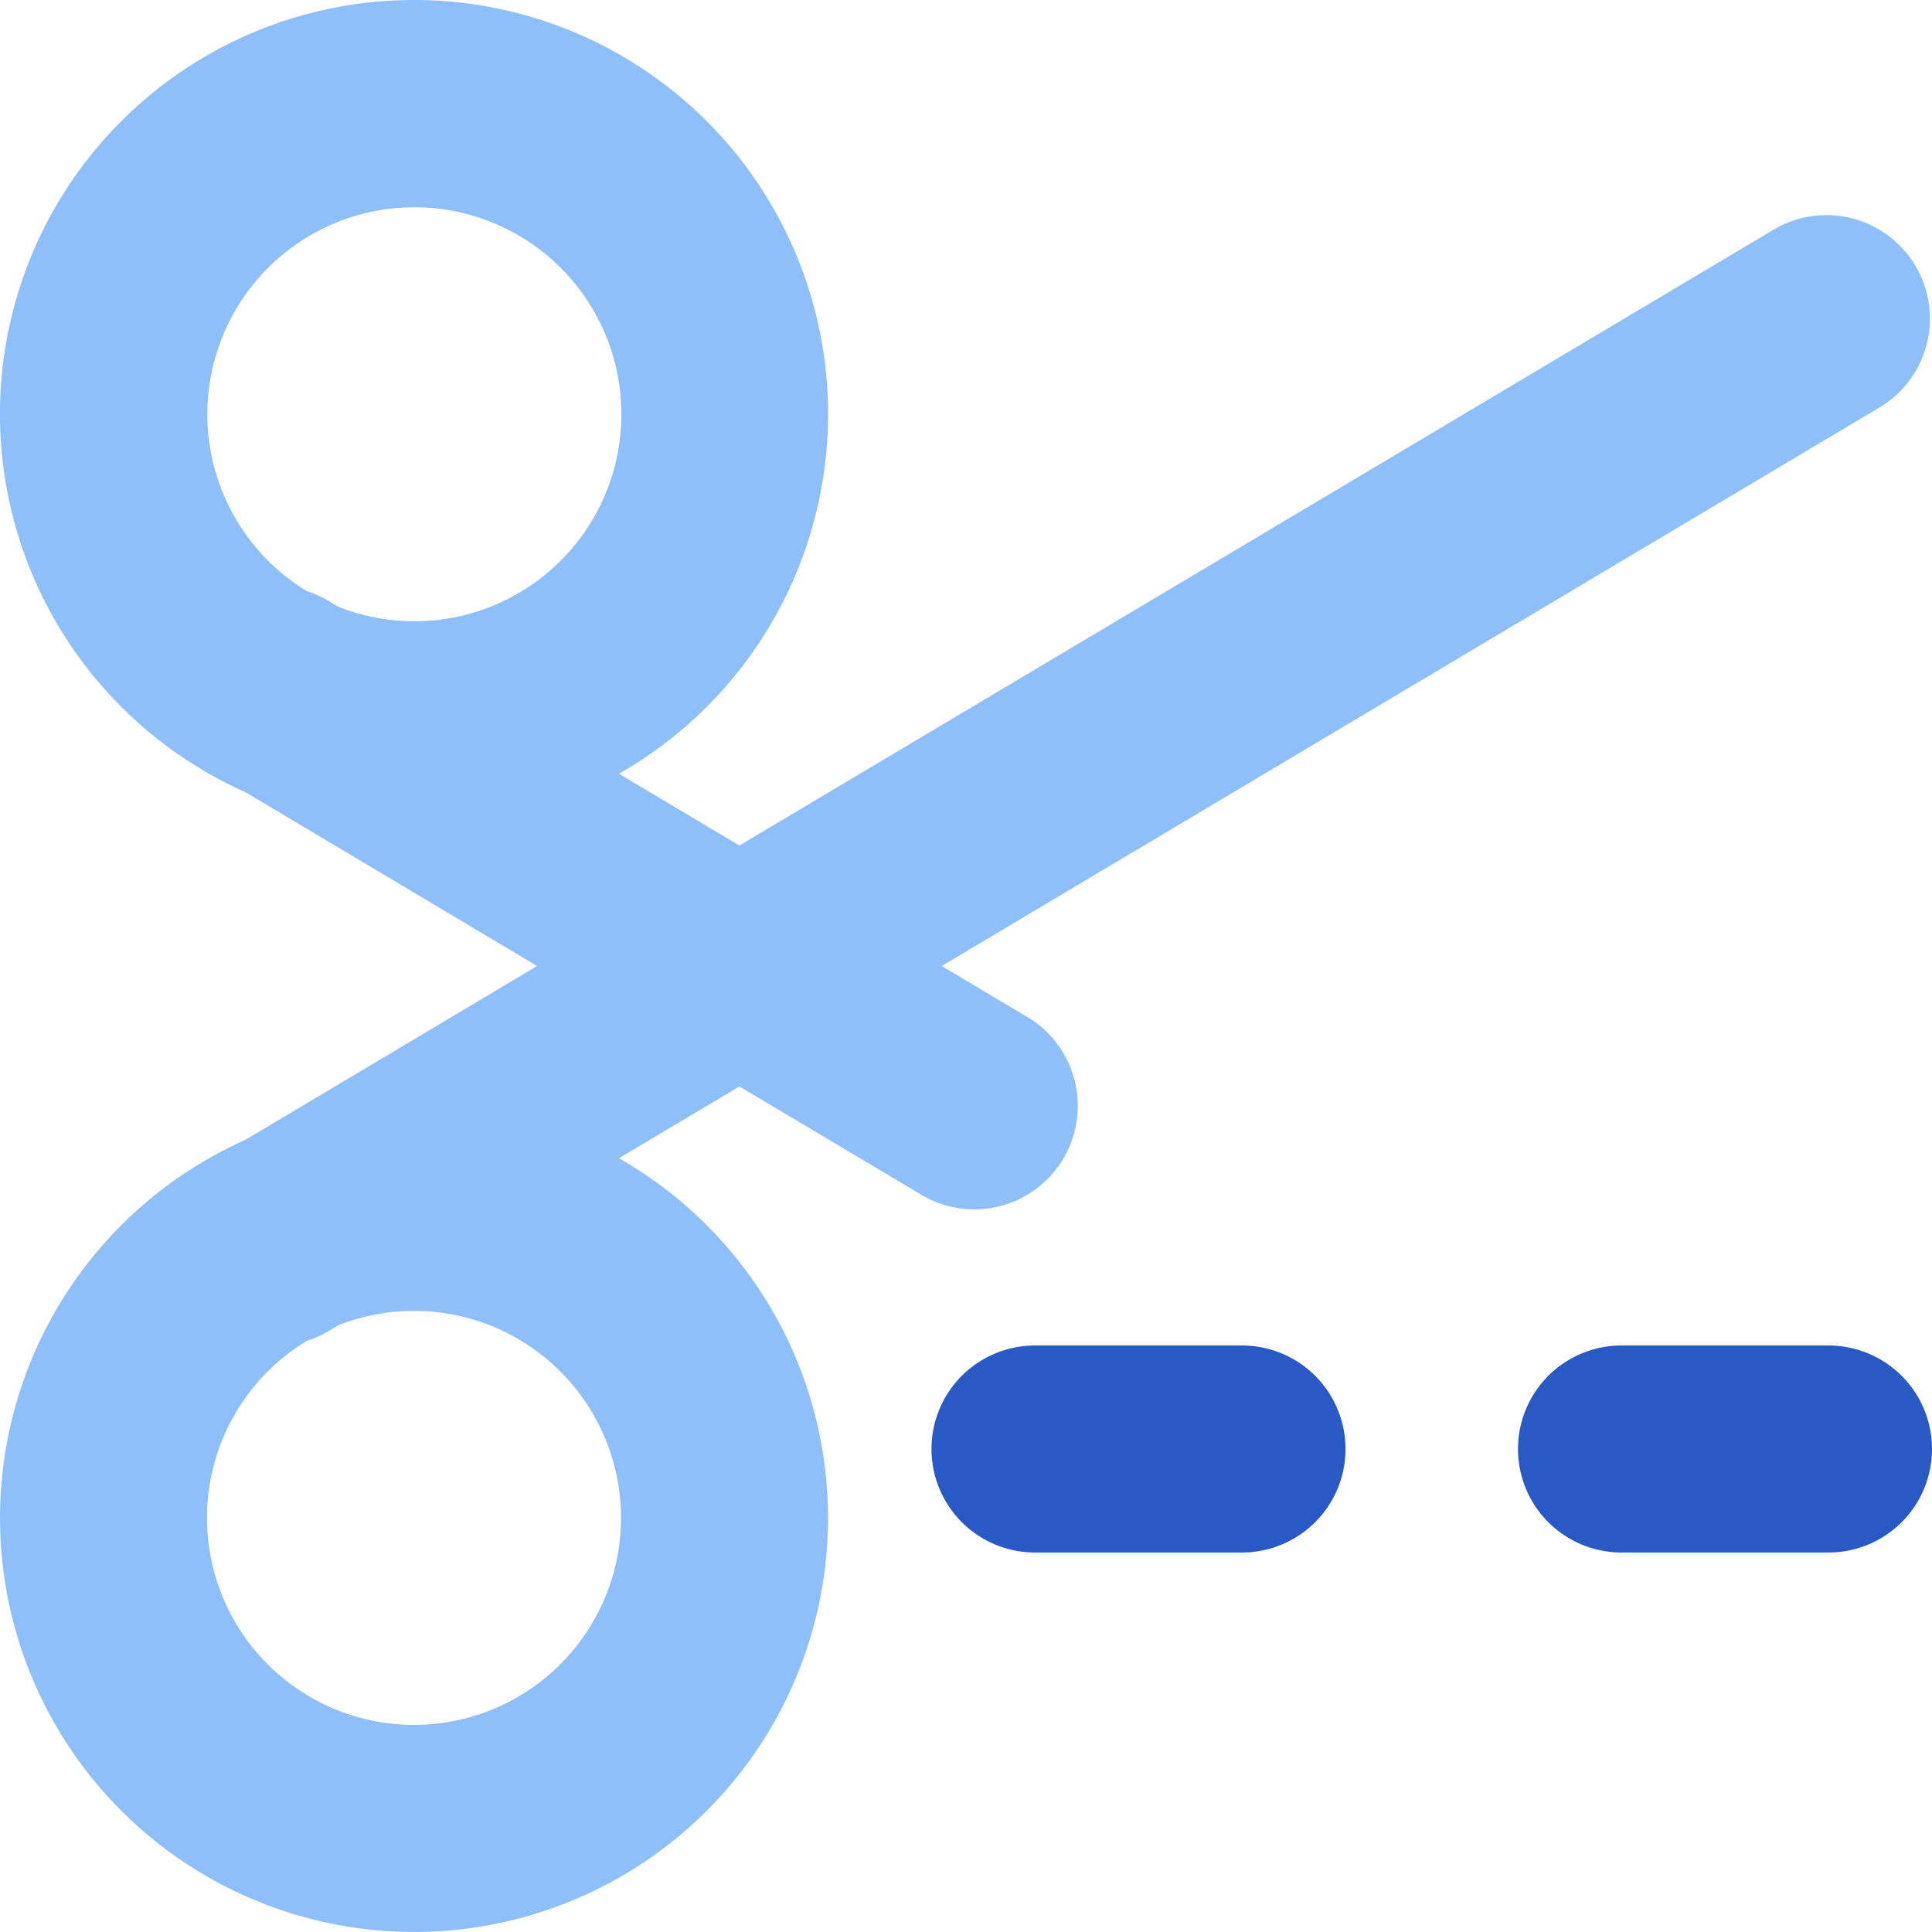
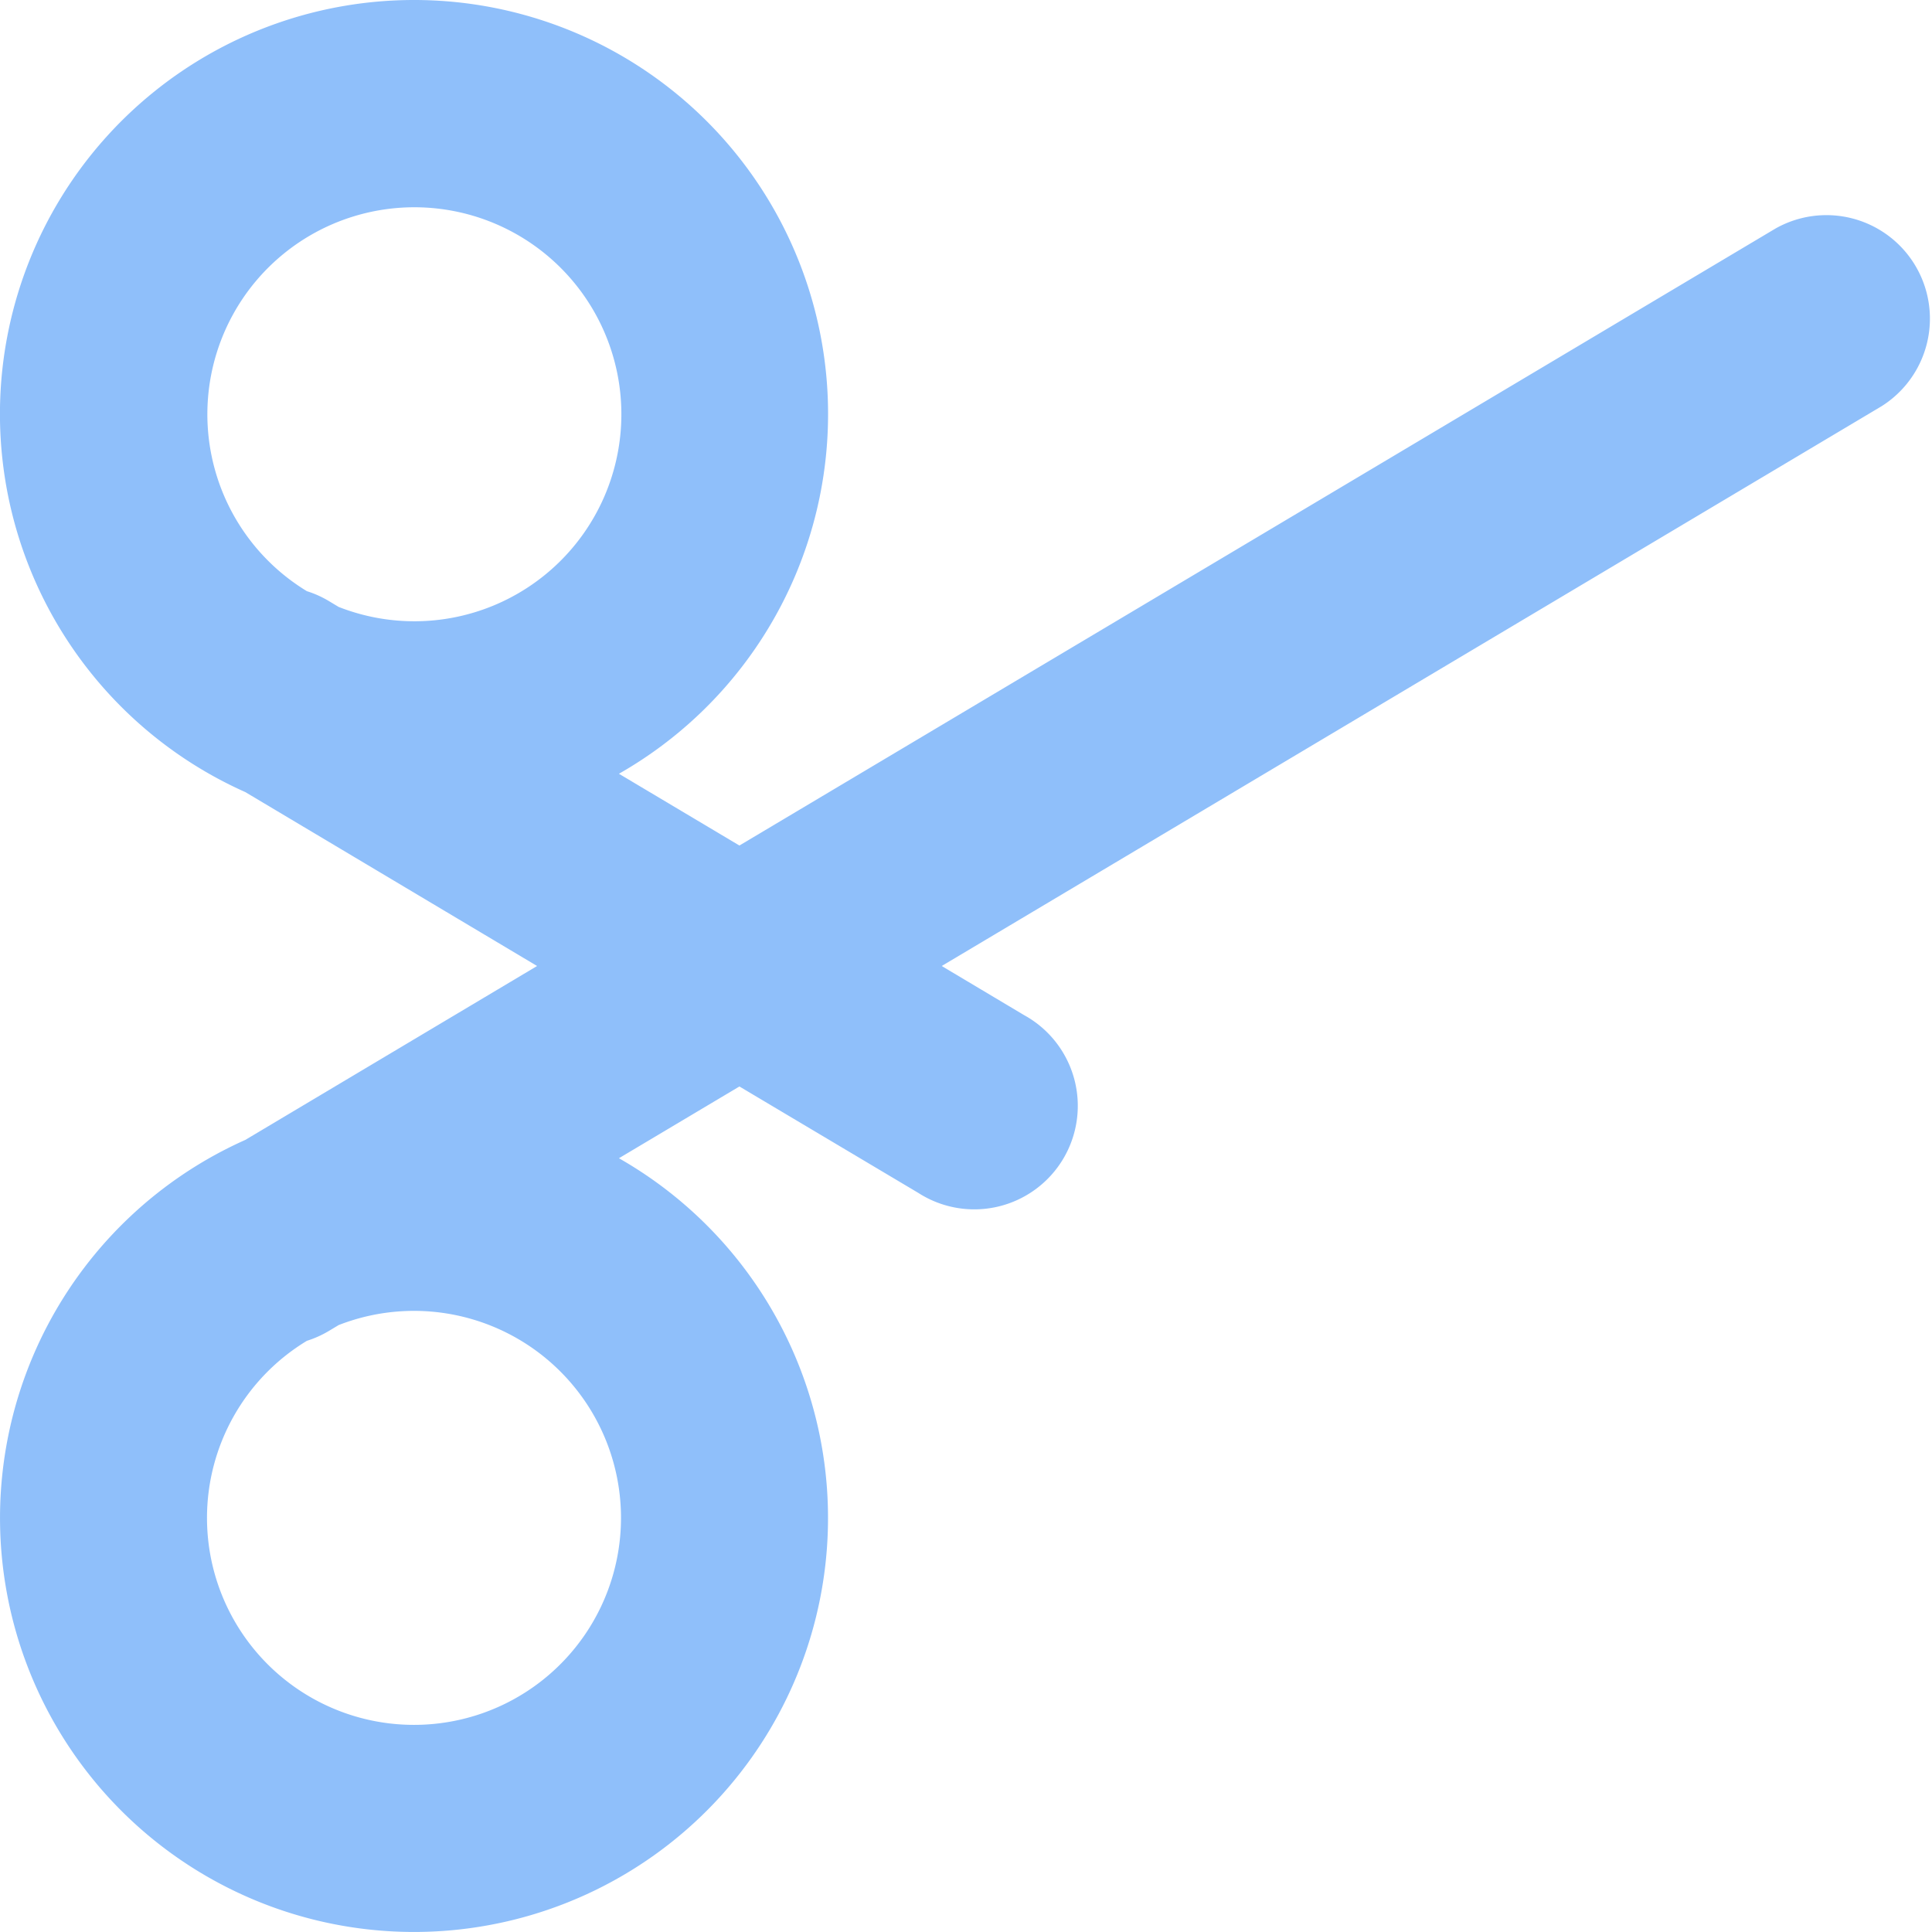
<svg xmlns="http://www.w3.org/2000/svg" fill="none" viewBox="0 0 14 14" id="Cut--Streamline-Core">
  <desc>Cut Streamline Icon: https://streamlinehq.com</desc>
  <g id="cut--coupon-cut-discount-price-prices-scissors">
-     <path id="Union" fill="#2859c5" fill-rule="evenodd" d="M7.5 9.75a0.75 0.75 0 0 0 0 1.5H9a0.75 0.75 0 0 0 0 -1.5H7.5Zm4.25 0a0.75 0.75 0 0 0 0 1.5h1.5a0.75 0.75 0 0 0 0 -1.5h-1.5Z" clip-rule="evenodd" stroke-width="1" />
    <path id="Union_2" fill="#8fbffa" fill-rule="evenodd" d="M3 0a3 3 0 0 0 -1.222 5.74L3.892 7 1.778 8.26a3 3 0 1 0 2.707 0.133l0.873 -0.52 1.296 0.771a0.75 0.75 0 1 0 0.767 -1.288L6.824 7l6.81 -4.056a0.75 0.75 0 0 0 -0.768 -1.288L5.358 6.127l-0.873 -0.52A3 3 0 0 0 3 0Zm-0.546 4.398a1.5 1.5 0 1 0 -0.23 -0.114 0.736 0.736 0 0 1 0.16 0.072l0.07 0.042ZM1.5 11a1.5 1.5 0 0 1 0.724 -1.284 0.752 0.752 0 0 0 0.16 -0.072l0.07 -0.042A1.5 1.5 0 1 1 1.5 11Z" clip-rule="evenodd" stroke-width="1" />
  </g>
</svg>